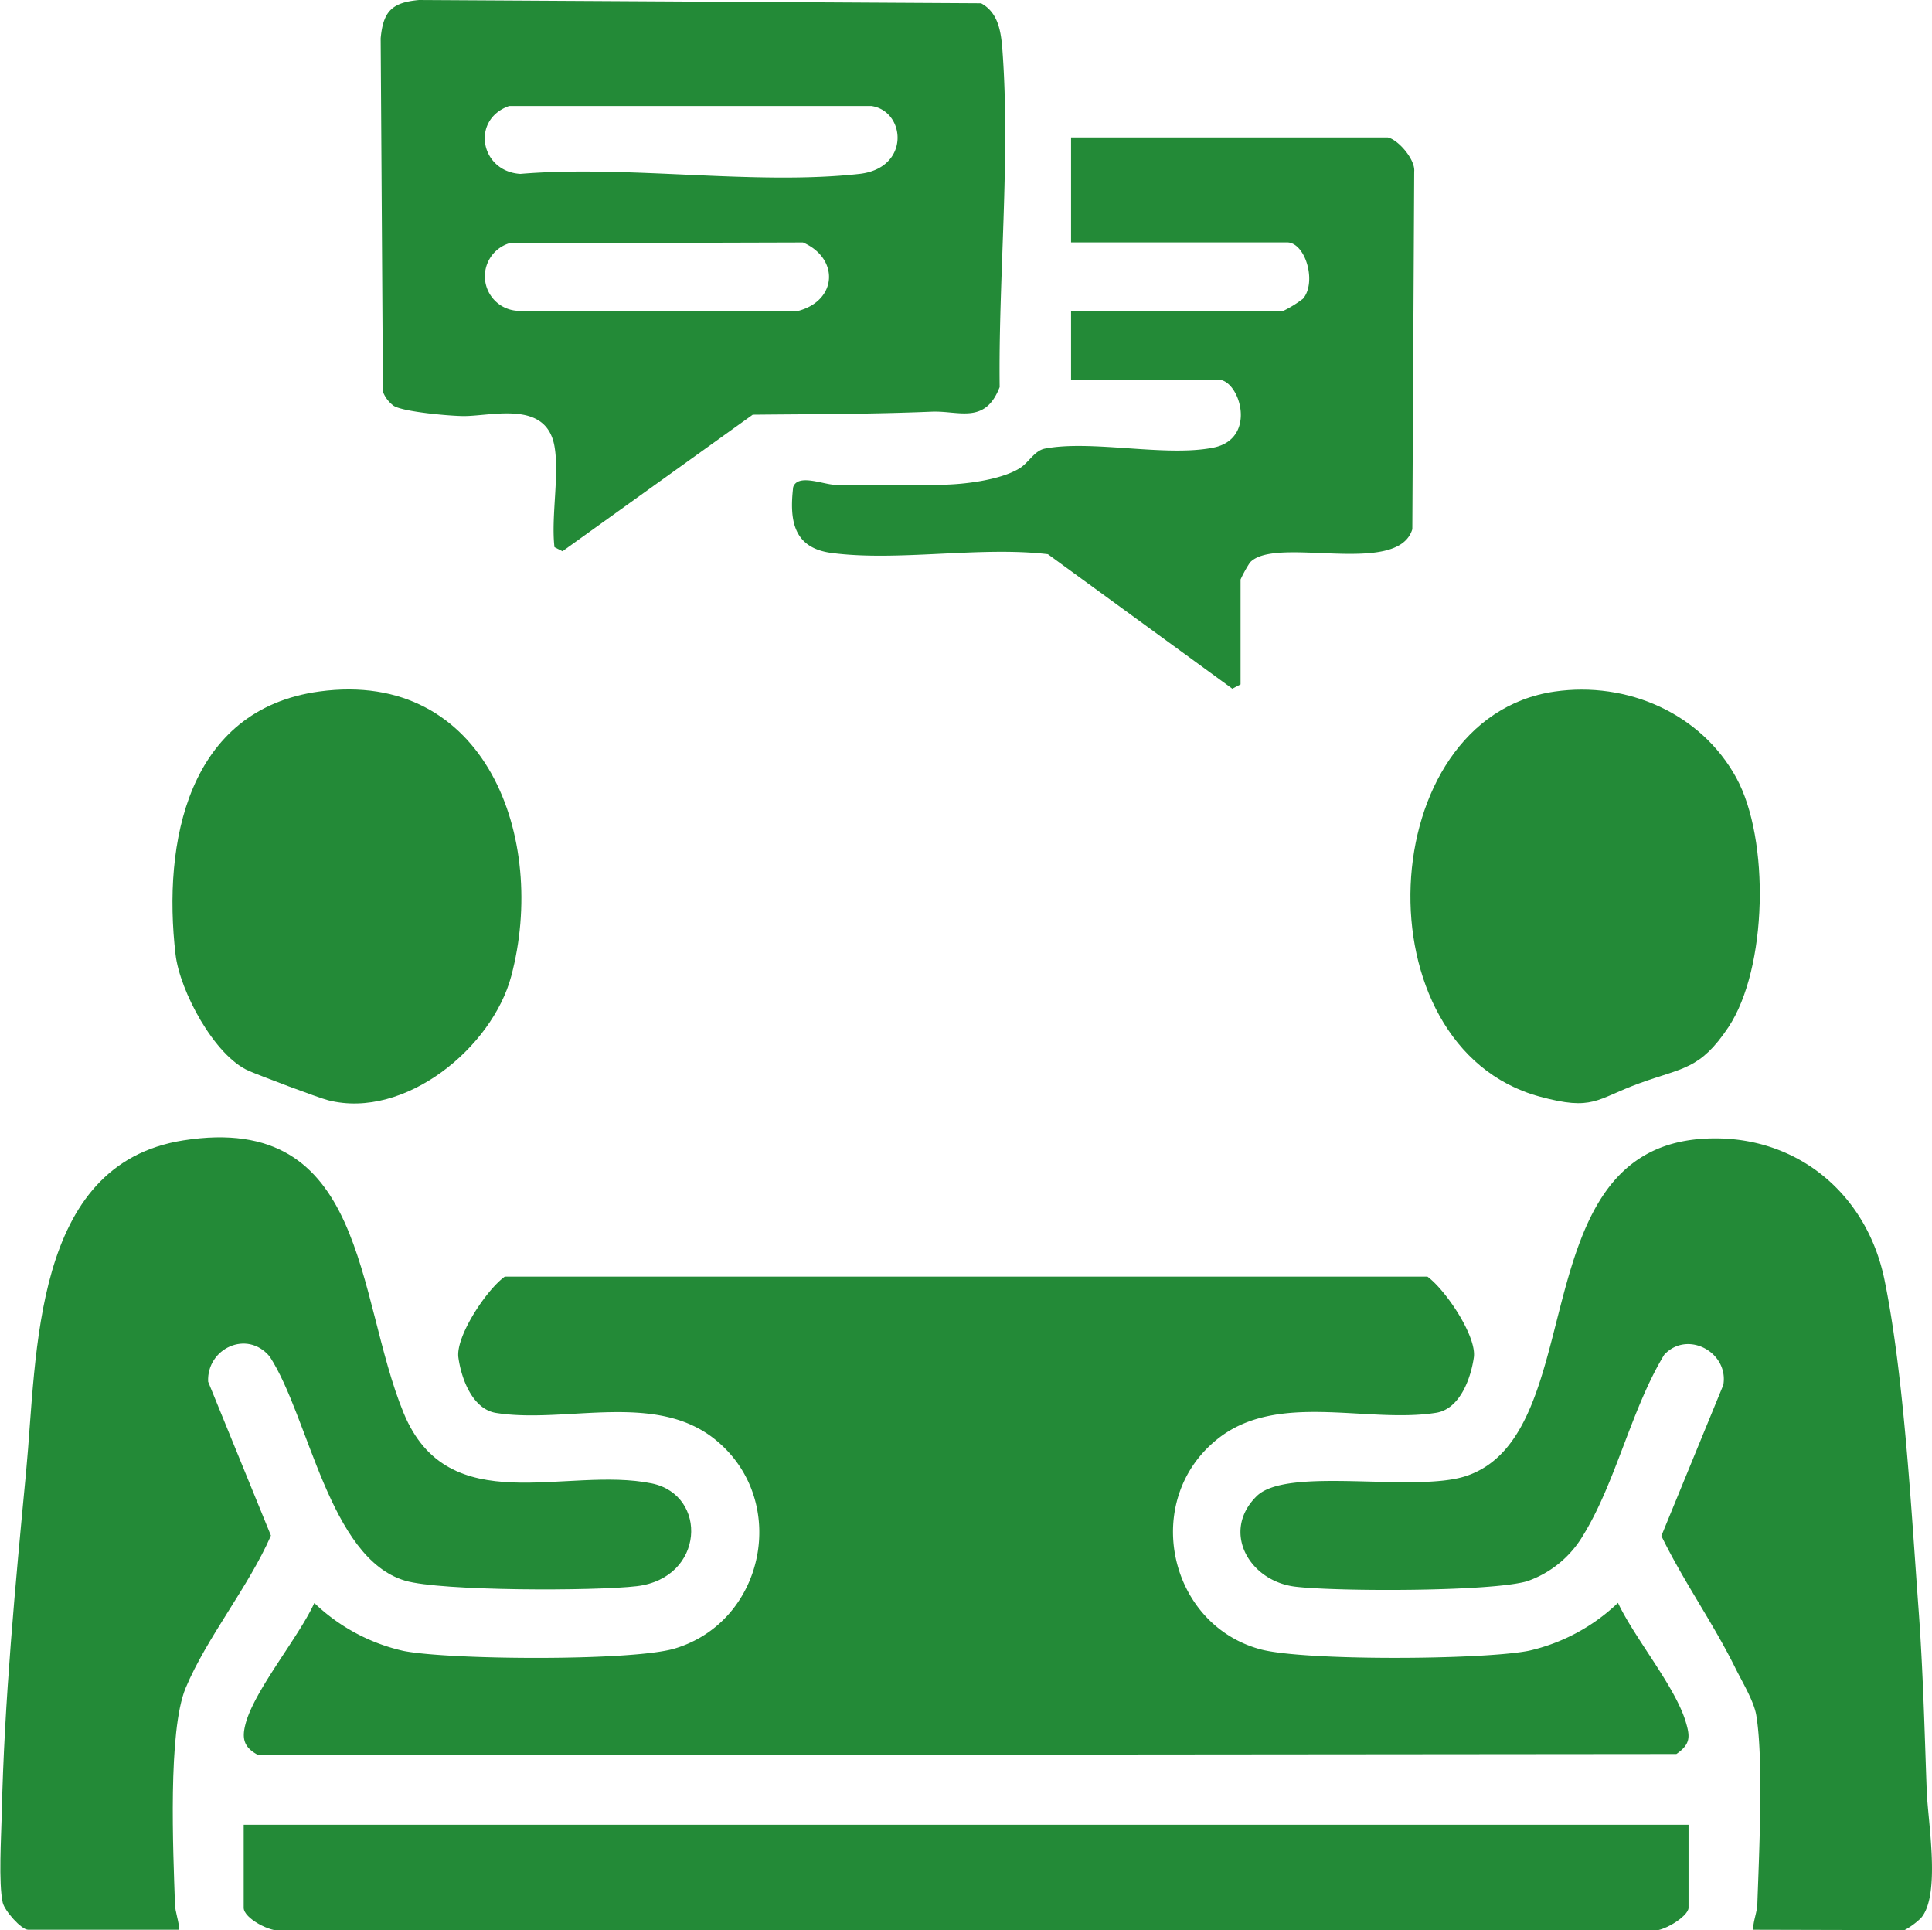
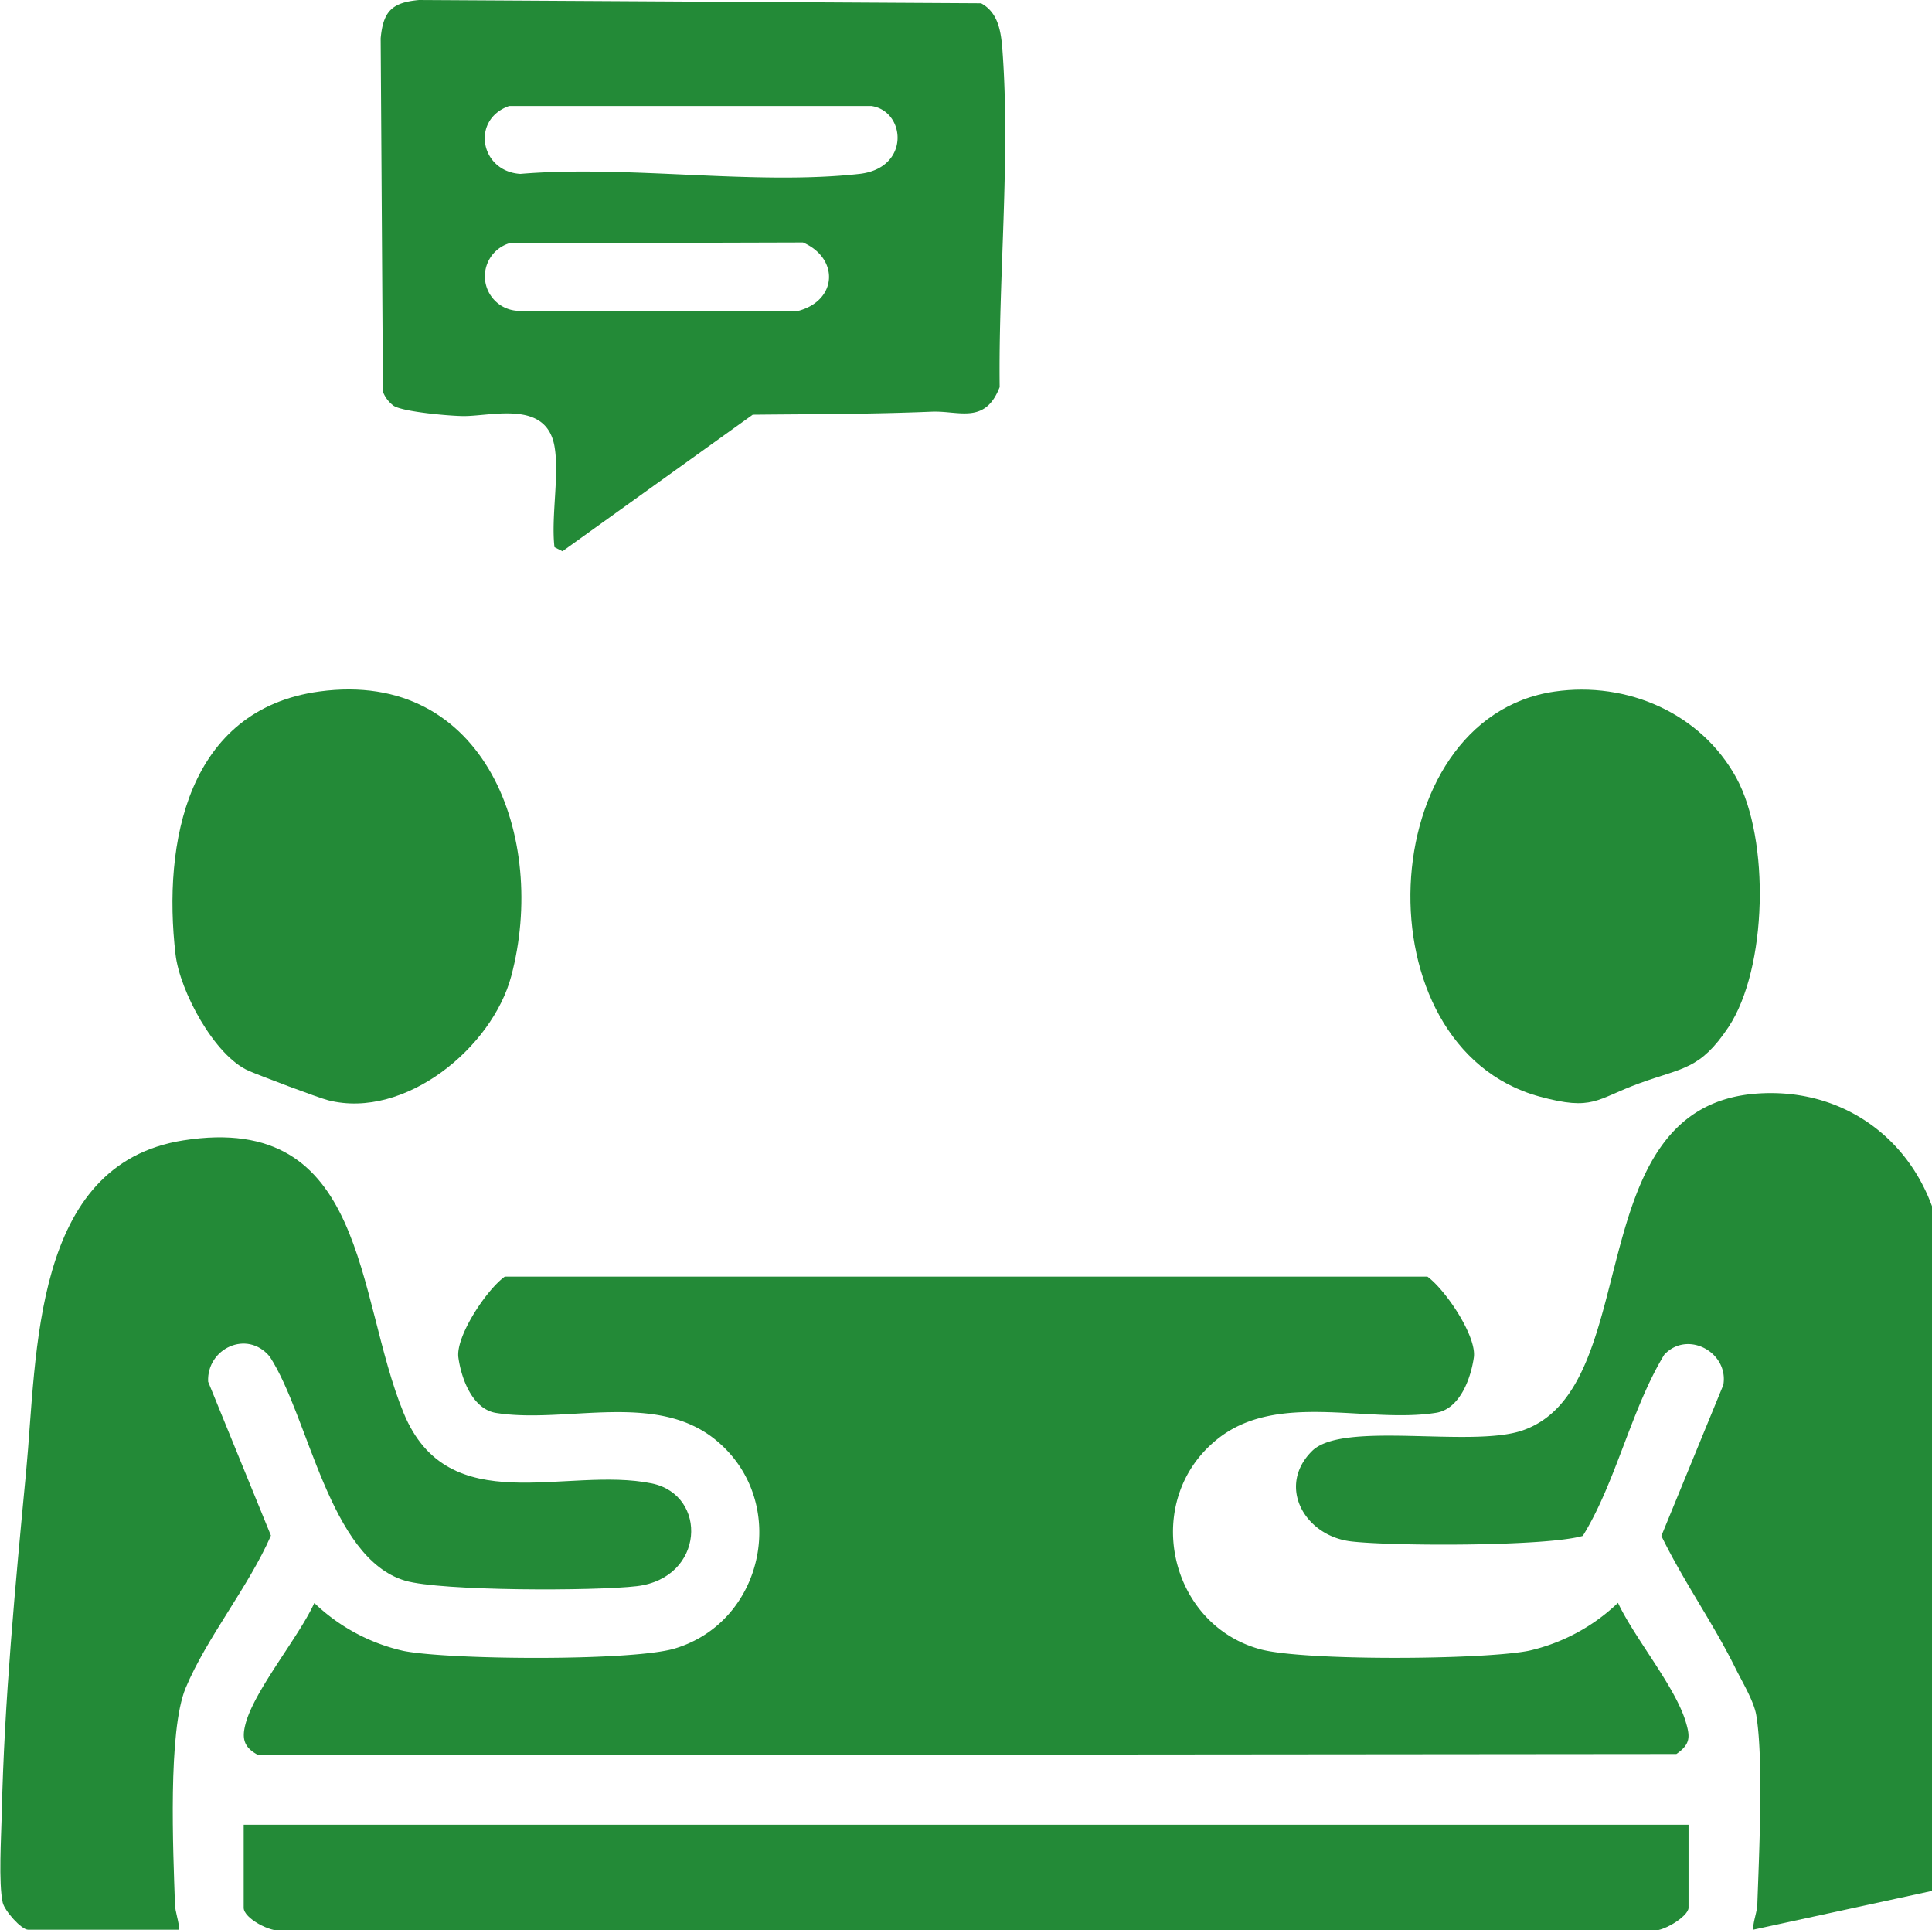
<svg xmlns="http://www.w3.org/2000/svg" id="Camada_1" data-name="Camada 1" viewBox="0 0 256 255.74">
  <path d="M67.89,170.26H190.14c2.43,1.78,6.55,7.92,6.15,10.71s-1.85,6.83-5,7.33c-9.18,1.46-21.13-2.91-29.07,3.56-10,8.11-6.4,24.5,5.81,27.78,5.79,1.55,29.4,1.4,35.54.19a25.11,25.11,0,0,0,11.82-6.35c2.17,4.62,7.5,11,8.94,15.64.64,2.07.71,3.07-1.2,4.39l-187.86.17c-1.91-1-2.28-2.12-1.73-4.18,1.17-4.44,7.07-11.51,9.11-16a25,25,0,0,0,11.82,6.35c6.09,1.2,30.34,1.37,35.94-.32,12-3.6,15.23-19.65,5.4-27.65-7.94-6.47-19.89-2.1-29.07-3.56-3.14-.5-4.61-4.53-5-7.33S65.46,172,67.89,170.26Z" transform="translate(-1 -1.13)" style="fill:#238a37" />
  <path d="M74.47,60.25c-1.09-6.12-8.19-4-12-4-1.81,0-8.19-.56-9.35-1.39a4.17,4.17,0,0,1-1.38-1.83L51.44,6.21c.33-3.59,1.5-4.76,5.09-5.08L131,1.56c2.32,1.26,2.65,3.85,2.83,6.26,1.06,14.26-.55,30.24-.37,44.59-1.93,5-5.4,3.11-9,3.26-7.94.33-15.87.32-23.72.4L75.53,74.16l-1.06-.54C74,69.6,75.14,64.05,74.47,60.25Zm-6-45.08c-5.1,1.78-3.85,8.68,1.48,9,14.24-1.2,31,1.55,44.93,0,6.78-.76,6.15-8.33,1.58-9Zm0,18.19a4.58,4.58,0,0,0,1,8.94h37.37c5.11-1.4,5.38-6.94.56-9.05Z" transform="translate(-1 -1.13)" style="fill:#238a37" />
  <path d="M24.73,256.79h-20c-.91,0-3.12-2.51-3.37-3.59-.57-2.57-.2-8.71-.13-11.68.33-15,1.81-30.5,3.23-45.43,1.49-15.6.74-40.72,20.83-43.88,24.39-3.84,22.81,20.63,29.19,36.11,5.94,14.44,21.5,7,32.9,9.34,7.46,1.56,7,12.54-2,13.61-5.45.65-25.92.68-30.71-.73-10.08-3-12.71-21.64-17.92-29.67-3-3.65-8.38-1.06-8.17,3.31l8.32,20.39c-2.94,6.75-8.52,13.53-11.3,20.19-2.38,5.71-1.65,21.67-1.42,28.58C24.21,254.53,24.72,255.6,24.73,256.79Z" transform="translate(-1 -1.13)" style="fill:#238a37" />
-   <path d="M233.3,256.79c0-1.19.52-2.26.56-3.45.22-6.45.84-19.16-.15-25-.32-1.87-1.92-4.5-2.8-6.29-2.94-5.94-6.87-11.47-9.77-17.44l8.21-20c.74-4.31-4.75-7.31-7.83-4-4.38,7.21-6.41,16.92-10.79,24a13.92,13.92,0,0,1-7.36,6c-4.79,1.41-25.25,1.38-30.71.73-6.18-.73-9.88-7.34-5.14-12,4.09-4,21-.38,27.8-2.68,16.55-5.6,7.16-43.07,31.27-44.66,12.06-.8,21.73,7,24.12,18.71,2.58,12.62,3.54,30.47,4.51,43.62.59,8,.79,16,1.08,24.05.15,4.08,1.9,13.87-.78,16.88a9.89,9.89,0,0,1-2.16,1.58Z" transform="translate(-1 -1.13)" style="fill:#238a37" />
+   <path d="M233.3,256.79c0-1.19.52-2.26.56-3.45.22-6.45.84-19.16-.15-25-.32-1.87-1.92-4.5-2.8-6.29-2.94-5.94-6.87-11.47-9.77-17.44l8.21-20c.74-4.31-4.75-7.31-7.83-4-4.38,7.21-6.41,16.92-10.79,24c-4.79,1.41-25.25,1.38-30.71.73-6.18-.73-9.88-7.34-5.14-12,4.09-4,21-.38,27.8-2.68,16.55-5.6,7.16-43.07,31.27-44.66,12.06-.8,21.73,7,24.12,18.71,2.58,12.62,3.54,30.47,4.51,43.62.59,8,.79,16,1.08,24.05.15,4.08,1.9,13.87-.78,16.88a9.89,9.89,0,0,1-2.16,1.58Z" transform="translate(-1 -1.13)" style="fill:#238a37" />
  <path d="M224.74,242.88v11c0,1.16-3.64,3.4-5.05,3H38.34c-1.43.3-5.05-1.59-5.05-3v-11Z" transform="translate(-1 -1.13)" style="fill:#238a37" />
-   <path d="M184.9,19.34c1.37.3,3.66,2.93,3.49,4.53l-.25,47.37c-1.93,6.37-18.16.77-21.52,4.42a17.13,17.13,0,0,0-1.24,2.24V91.8l-1.09.57L139.85,74.55c-9-1.07-19.9,1-28.7-.17-5-.67-5.57-4.28-5.05-8.71.61-1.84,4.05-.33,5.51-.32,4.6,0,9.33.06,13.93,0,3,0,8.07-.6,10.61-2.21,1.2-.77,1.92-2.31,3.31-2.58,6.22-1.19,16,1.14,22.32-.13,5.91-1.19,3.48-9,.66-9H142.92V42.34H171a15.47,15.47,0,0,0,2.65-1.63c1.86-2.18.34-7.47-2.12-7.47H142.92V19.34Z" transform="translate(-1 -1.13)" style="fill:#238a37" />
  <path d="M207,92.75c9.6-1.39,19.42,2.88,24.09,11.46,4.43,8.14,4.12,25.18-1.06,33-3.79,5.67-6.06,5.34-11.81,7.44s-6.07,3.7-13.24,1.75C180.93,139.81,182.86,96.23,207,92.75Z" transform="translate(-1 -1.13)" style="fill:#238a37" />
  <path d="M43.32,92.74c22.07-3,30.27,19.51,25.42,37.72-2.53,9.49-14.11,19-24.24,16.44-1.38-.35-9-3.24-10.53-3.9-4.58-2-9.15-10.61-9.71-15.42C22.53,112.8,25.83,95.12,43.32,92.74Z" transform="translate(-1 -1.13)" style="fill:#238a37" />
</svg>